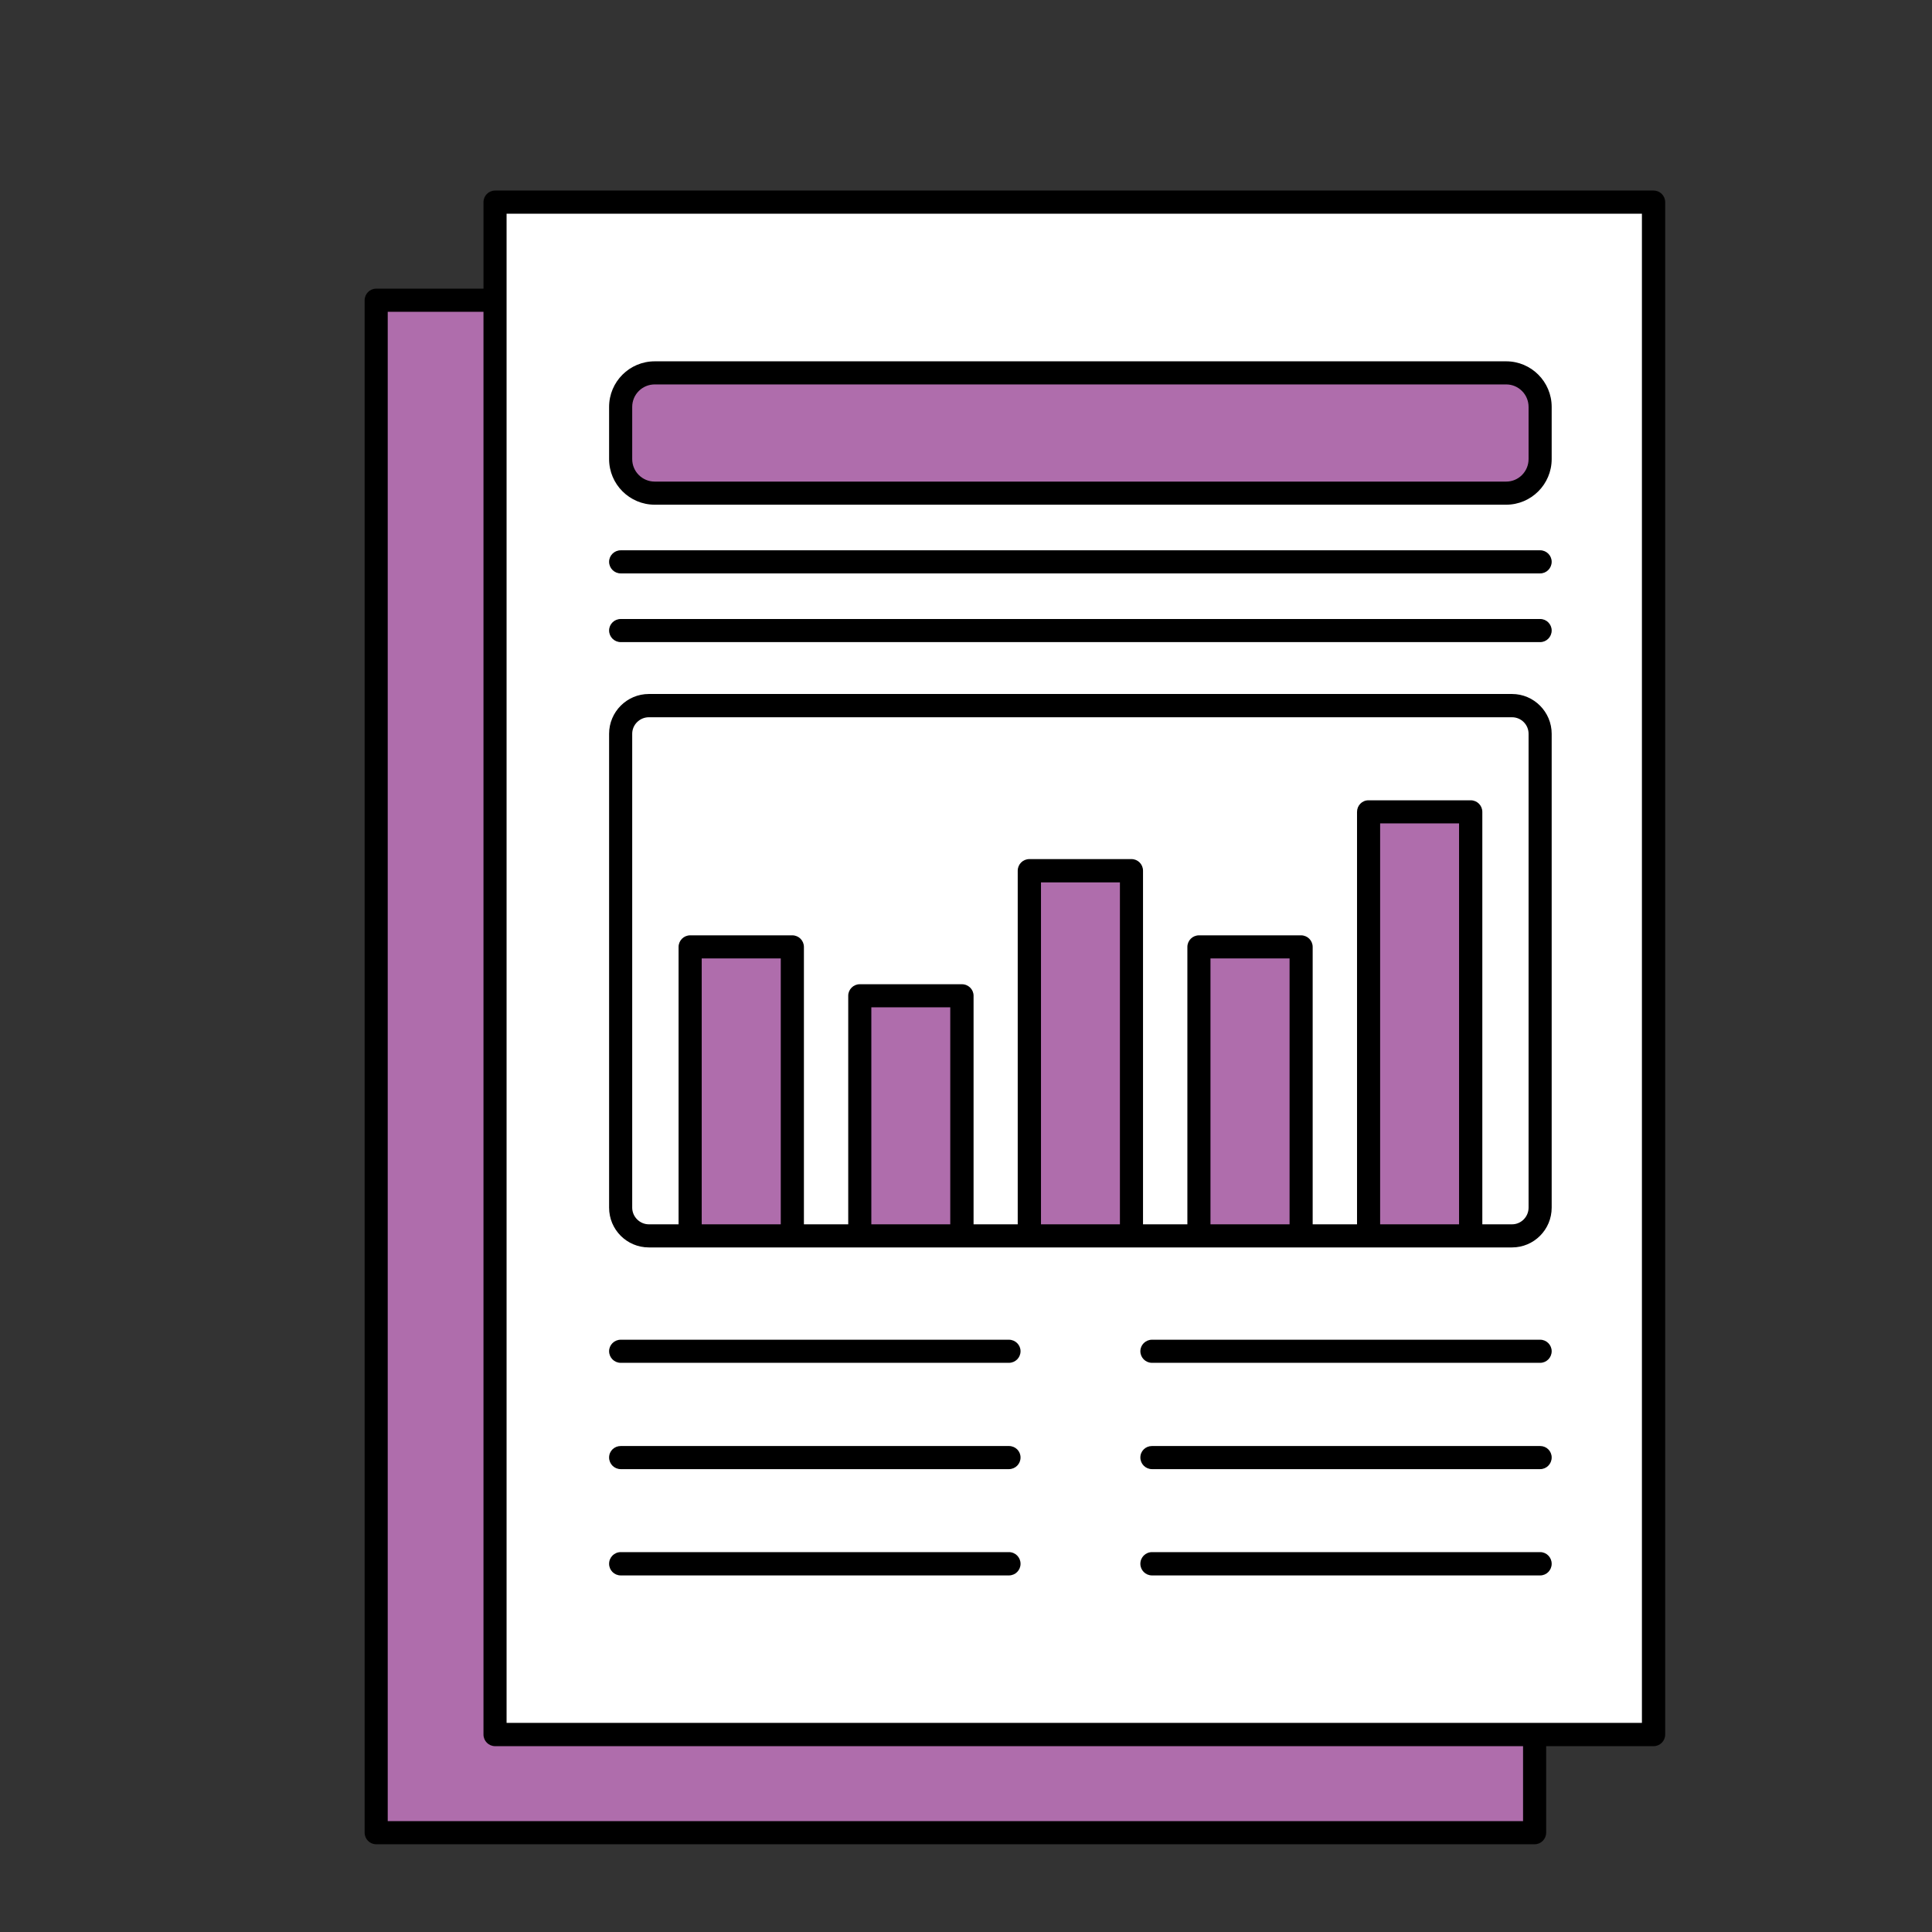
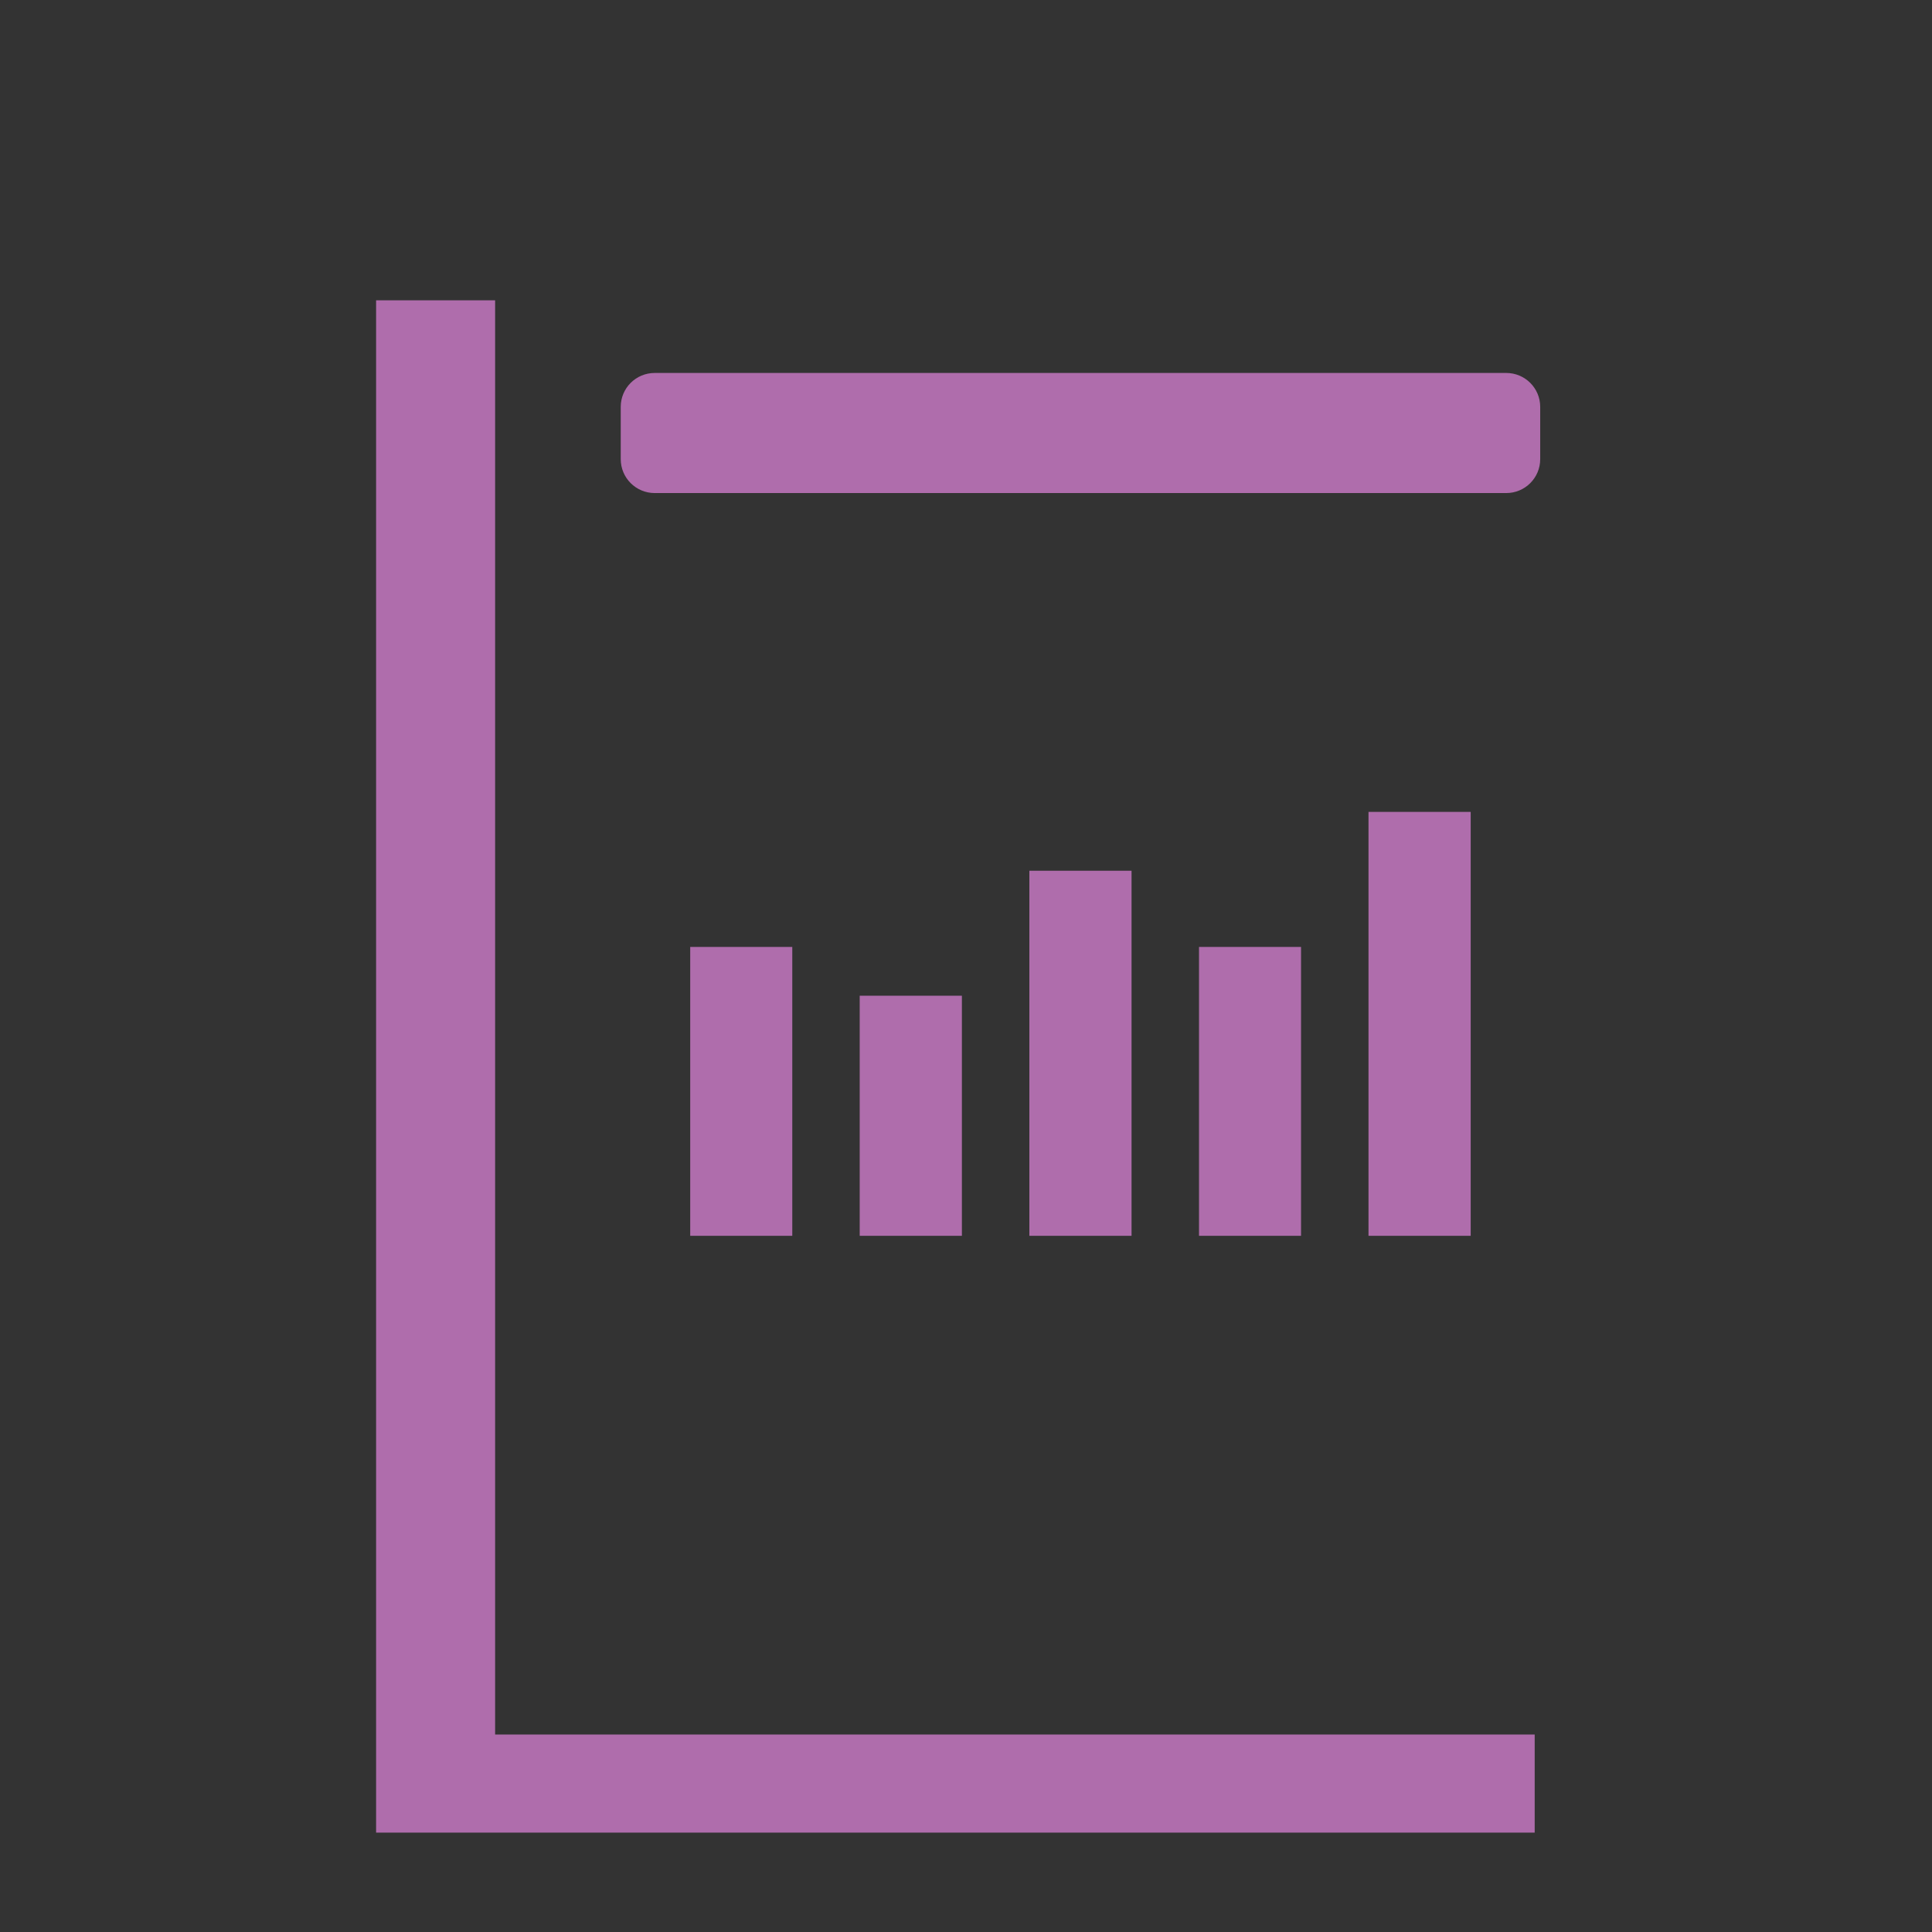
<svg xmlns="http://www.w3.org/2000/svg" width="64" zoomAndPan="magnify" viewBox="0 0 48 48" height="64" preserveAspectRatio="xMidYMid meet" version="1.0">
  <rect x="0" y="0" width="48" height="48" fill="#333333" stroke="none" />
  <defs>
    <clipPath id="8c915c476a">
-       <path d="M 12 5 L 41.383 5 L 41.383 44 L 12 44 Z M 12 5 " clip-rule="nonzero" />
-     </clipPath>
+       </clipPath>
    <clipPath id="1b189b7481">
      <path d="M 9.059 7 L 39 7 L 39 45.844 L 9.059 45.844 Z M 9.059 7 " clip-rule="nonzero" />
    </clipPath>
    <clipPath id="d47d492bcd">
      <path d="M 9.059 4.703 L 41.383 4.703 L 41.383 45.844 L 9.059 45.844 Z M 9.059 4.703 " clip-rule="nonzero" />
    </clipPath>
  </defs>
  <g clip-path="url(#8c915c476a)">
    <path fill="#ffffff" d="M 12.301 5.023 L 41.082 5.023 L 41.082 43.094 L 12.301 43.094 Z M 12.301 5.023 " fill-opacity="1" fill-rule="nonzero" />
  </g>
  <g clip-path="url(#1b189b7481)">
    <path fill="#af6dac" d="M 19.684 23.527 L 19.684 30.703 L 17.148 30.703 L 17.148 23.527 Z M 21.359 24.738 L 21.359 30.703 L 23.898 30.703 L 23.898 24.738 Z M 25.574 21.633 L 25.574 30.703 L 28.113 30.703 L 28.113 21.633 Z M 29.789 23.527 L 29.789 30.703 L 32.324 30.703 L 32.324 23.527 Z M 34 20.172 L 34 30.703 L 36.539 30.703 L 36.539 20.172 Z M 37.422 9.266 L 16.266 9.266 C 15.801 9.266 15.422 9.641 15.422 10.109 L 15.422 11.406 C 15.422 11.875 15.801 12.25 16.266 12.25 L 37.422 12.25 C 37.887 12.25 38.266 11.875 38.266 11.406 L 38.266 10.109 C 38.266 9.641 37.887 9.266 37.422 9.266 Z M 12.301 7.461 L 9.344 7.461 L 9.344 45.531 L 38.129 45.531 L 38.129 43.094 L 12.301 43.094 Z M 12.301 7.461 " fill-opacity="1" fill-rule="nonzero" />
  </g>
  <g clip-path="url(#d47d492bcd)">
-     <path fill="#000000" d="M 15.133 33.57 C 15.133 33.414 15.262 33.285 15.422 33.285 L 25.066 33.285 C 25.227 33.285 25.355 33.414 25.355 33.57 C 25.355 33.73 25.227 33.859 25.066 33.859 L 15.422 33.859 C 15.262 33.859 15.133 33.73 15.133 33.57 Z M 15.422 14.246 L 38.266 14.246 C 38.422 14.246 38.551 14.117 38.551 13.957 C 38.551 13.801 38.422 13.672 38.266 13.672 L 15.422 13.672 C 15.262 13.672 15.133 13.801 15.133 13.957 C 15.133 14.117 15.262 14.246 15.422 14.246 Z M 15.422 15.953 L 38.266 15.953 C 38.422 15.953 38.551 15.824 38.551 15.664 C 38.551 15.508 38.422 15.379 38.266 15.379 L 15.422 15.379 C 15.262 15.379 15.133 15.508 15.133 15.664 C 15.133 15.824 15.262 15.953 15.422 15.953 Z M 15.422 36.5 L 25.066 36.5 C 25.227 36.5 25.355 36.371 25.355 36.211 C 25.355 36.051 25.227 35.926 25.066 35.926 L 15.422 35.926 C 15.262 35.926 15.133 36.051 15.133 36.211 C 15.133 36.371 15.262 36.5 15.422 36.5 Z M 15.422 39.141 L 25.066 39.141 C 25.227 39.141 25.355 39.012 25.355 38.852 C 25.355 38.691 25.227 38.562 25.066 38.562 L 15.422 38.562 C 15.262 38.562 15.133 38.691 15.133 38.852 C 15.133 39.012 15.262 39.141 15.422 39.141 Z M 38.266 33.285 L 28.621 33.285 C 28.461 33.285 28.332 33.414 28.332 33.57 C 28.332 33.73 28.461 33.859 28.621 33.859 L 38.266 33.859 C 38.422 33.859 38.551 33.73 38.551 33.57 C 38.551 33.414 38.422 33.285 38.266 33.285 Z M 38.266 35.926 L 28.621 35.926 C 28.461 35.926 28.332 36.051 28.332 36.211 C 28.332 36.371 28.461 36.5 28.621 36.5 L 38.266 36.5 C 38.422 36.5 38.551 36.371 38.551 36.211 C 38.551 36.051 38.422 35.926 38.266 35.926 Z M 38.266 38.562 L 28.621 38.562 C 28.461 38.562 28.332 38.691 28.332 38.852 C 28.332 39.012 28.461 39.141 28.621 39.141 L 38.266 39.141 C 38.422 39.141 38.551 39.012 38.551 38.852 C 38.551 38.691 38.422 38.562 38.266 38.562 Z M 15.133 11.406 L 15.133 10.109 C 15.133 9.484 15.641 8.977 16.266 8.977 L 37.422 8.977 C 38.043 8.977 38.551 9.484 38.551 10.109 L 38.551 11.406 C 38.551 12.031 38.043 12.539 37.422 12.539 L 16.266 12.539 C 15.641 12.539 15.133 12.031 15.133 11.406 Z M 15.707 11.406 C 15.707 11.715 15.957 11.965 16.266 11.965 L 37.422 11.965 C 37.727 11.965 37.977 11.715 37.977 11.406 L 37.977 10.109 C 37.977 9.801 37.727 9.551 37.422 9.551 L 16.266 9.551 C 15.957 9.551 15.707 9.801 15.707 10.109 Z M 41.371 5.023 L 41.371 43.094 C 41.371 43.254 41.242 43.383 41.082 43.383 L 38.414 43.383 L 38.414 45.531 C 38.414 45.691 38.285 45.82 38.129 45.82 L 9.344 45.82 C 9.188 45.82 9.059 45.691 9.059 45.531 L 9.059 7.461 C 9.059 7.301 9.188 7.172 9.344 7.172 L 12.012 7.172 L 12.012 5.023 C 12.012 4.863 12.141 4.734 12.301 4.734 L 41.082 4.734 C 41.242 4.734 41.371 4.863 41.371 5.023 Z M 37.84 43.383 L 12.301 43.383 C 12.141 43.383 12.012 43.254 12.012 43.094 L 12.012 7.746 L 9.633 7.746 L 9.633 45.246 L 37.84 45.246 Z M 40.793 5.309 L 12.586 5.309 L 12.586 7.457 C 12.586 7.457 12.586 7.457 12.586 7.461 L 12.586 42.805 L 38.125 42.805 C 38.125 42.805 38.125 42.805 38.129 42.805 C 38.129 42.805 38.129 42.805 38.133 42.805 L 40.793 42.805 Z M 15.133 30.004 L 15.133 18.23 C 15.133 17.688 15.574 17.242 16.121 17.242 L 37.566 17.242 C 38.109 17.242 38.551 17.688 38.551 18.23 L 38.551 30.004 C 38.551 30.551 38.109 30.992 37.566 30.992 L 16.121 30.992 C 15.574 30.992 15.133 30.551 15.133 30.004 Z M 19.398 23.812 L 17.434 23.812 L 17.434 30.418 L 19.398 30.418 Z M 23.609 25.027 L 21.648 25.027 L 21.648 30.418 L 23.609 30.418 Z M 27.824 21.922 L 25.863 21.922 L 25.863 30.418 L 27.824 30.418 Z M 32.039 23.812 L 30.074 23.812 L 30.074 30.418 L 32.039 30.418 Z M 36.25 20.457 L 34.289 20.457 L 34.289 30.418 L 36.25 30.418 Z M 15.707 30.004 C 15.707 30.23 15.895 30.418 16.121 30.418 L 16.859 30.418 L 16.859 23.527 C 16.859 23.367 16.988 23.238 17.148 23.238 L 19.684 23.238 C 19.844 23.238 19.973 23.367 19.973 23.527 L 19.973 30.418 L 21.074 30.418 L 21.074 24.738 C 21.074 24.582 21.203 24.453 21.359 24.453 L 23.898 24.453 C 24.059 24.453 24.188 24.582 24.188 24.738 L 24.188 30.418 L 25.285 30.418 L 25.285 21.633 C 25.285 21.473 25.414 21.344 25.574 21.344 L 28.113 21.344 C 28.27 21.344 28.398 21.473 28.398 21.633 L 28.398 30.418 L 29.5 30.418 L 29.5 23.527 C 29.5 23.367 29.629 23.238 29.789 23.238 L 32.324 23.238 C 32.484 23.238 32.613 23.367 32.613 23.527 L 32.613 30.418 L 33.715 30.418 L 33.715 20.172 C 33.715 20.012 33.84 19.883 34 19.883 L 36.539 19.883 C 36.699 19.883 36.828 20.012 36.828 20.172 L 36.828 30.418 L 37.566 30.418 C 37.793 30.418 37.977 30.23 37.977 30.004 L 37.977 18.23 C 37.977 18.004 37.793 17.82 37.566 17.82 L 16.121 17.82 C 15.895 17.82 15.707 18.004 15.707 18.23 Z M 15.707 30.004 " fill-opacity="1" fill-rule="nonzero" />
-   </g>
+     </g>
</svg>